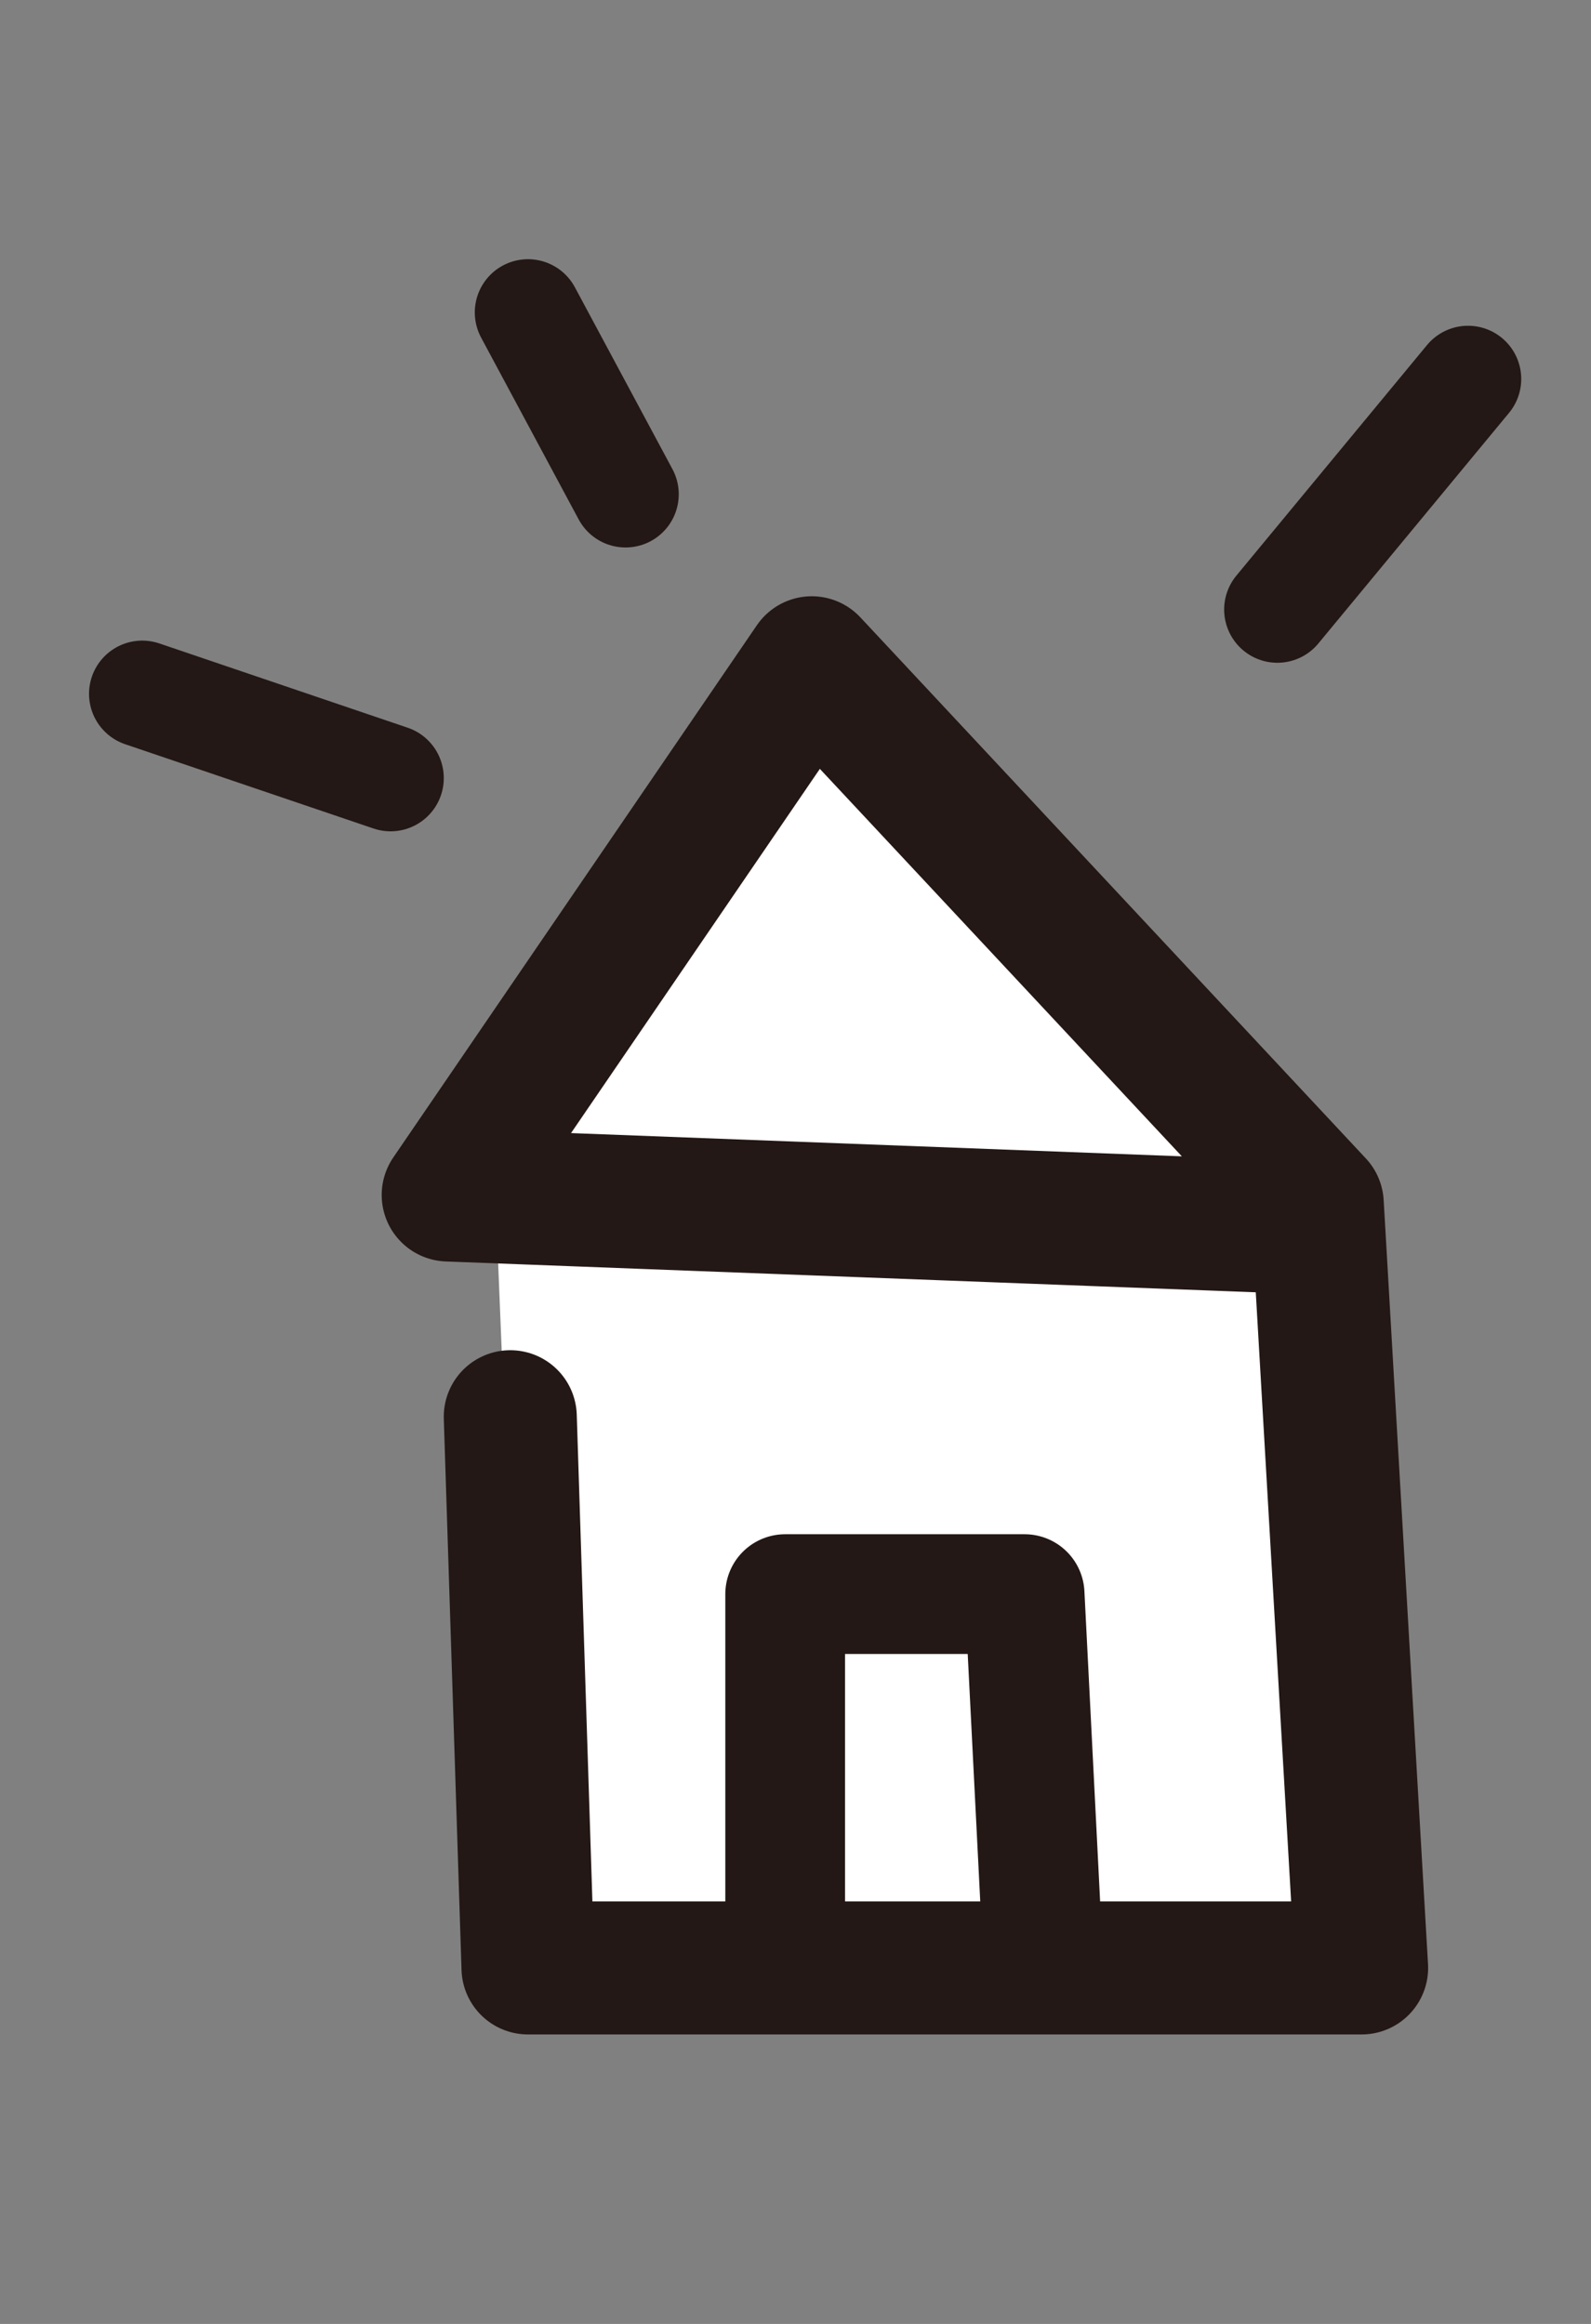
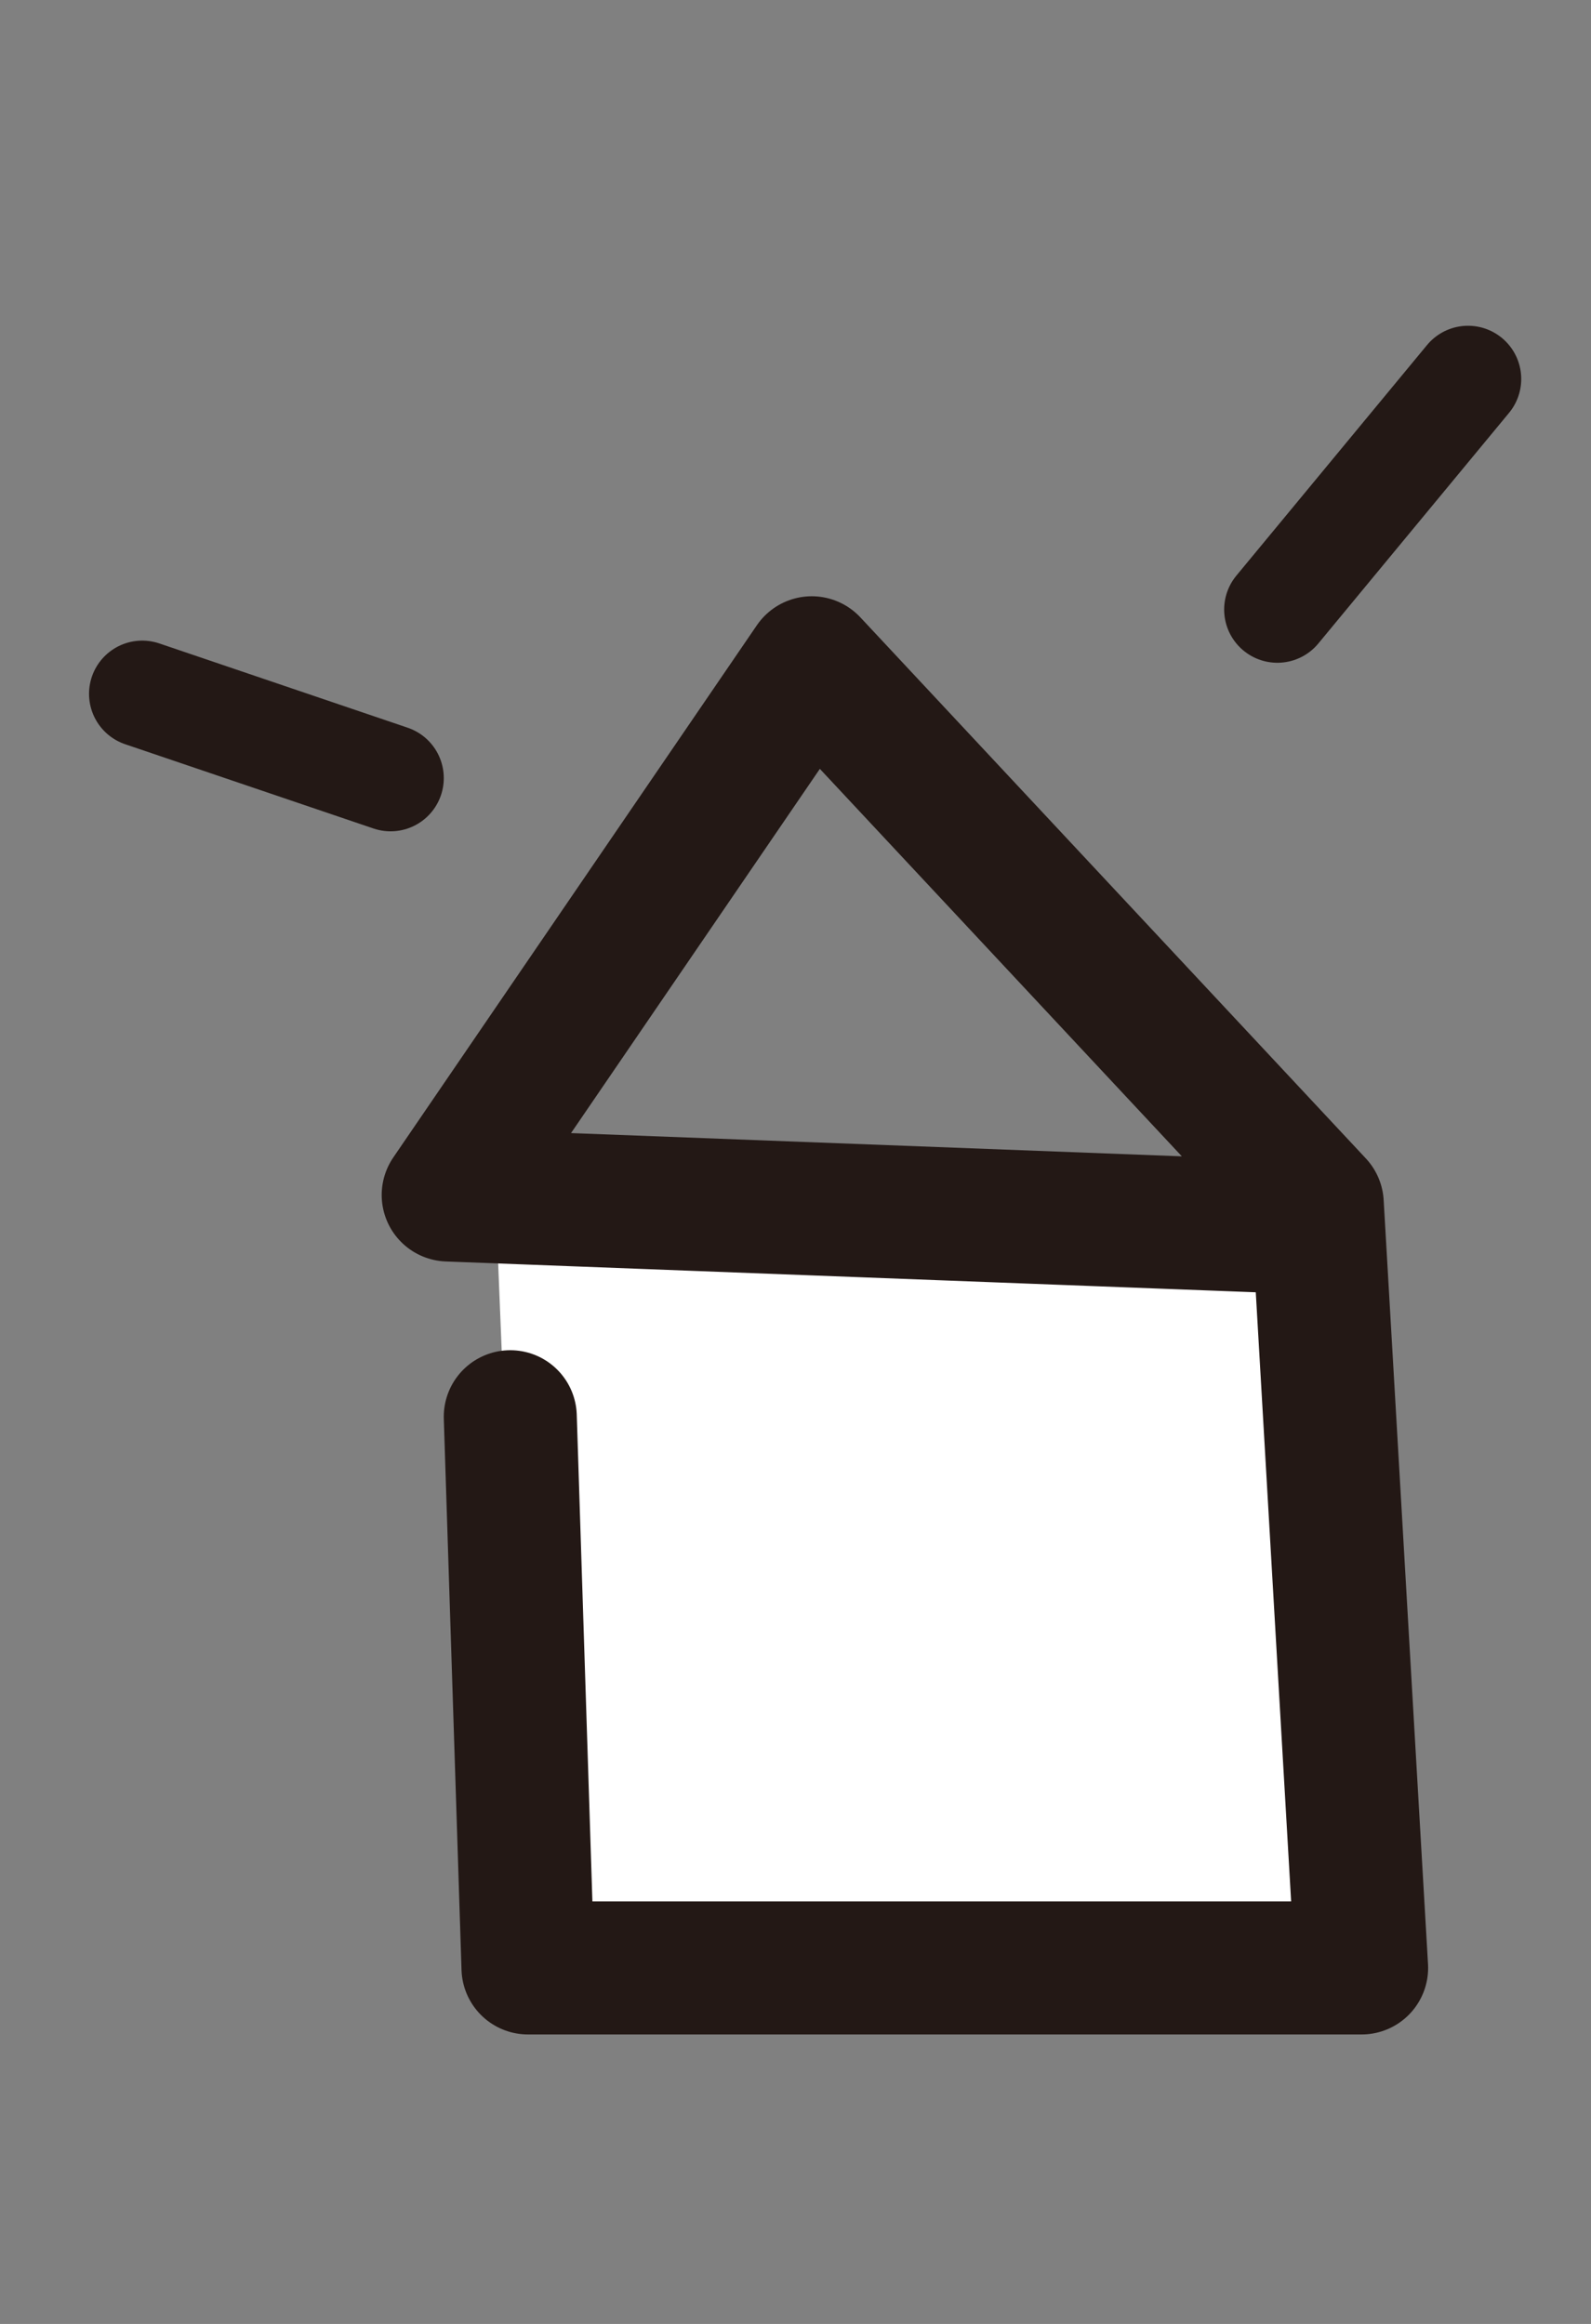
<svg xmlns="http://www.w3.org/2000/svg" version="1.1" id="レイヤー_3" x="0px" y="0px" width="56.743px" height="82.866px" viewBox="-1.222 221.274 56.743 82.866" enable-background="new -1.222 221.274 56.743 82.866" xml:space="preserve">
  <rect x="-1.222" y="221.274" width="56.743" height="82.866" fill="#808080" stroke="none" />
  <g>
    <path fill="#FFFFFF" stroke="#000000" stroke-width="1.028" stroke-miterlimit="10" d="M-15.172,272.256" />
-     <polyline fill="#FFFFFF" points="45.758,264.2 27.532,246.014 14.763,263.884 45.758,264.886  " />
    <polyline fill="#FFFFFF" points="45.817,265.211 47.34,291.445 17.609,292.482 16.448,263.948  " />
    <polyline fill="none" stroke="#231815" stroke-width="4.744" stroke-linecap="round" stroke-linejoin="round" stroke-miterlimit="10" points="   16.977,271.791 17.609,291.445 47.34,291.445 45.758,264.2 27.73,244.907 14.763,263.884 43.861,264.991  " />
-     <polyline fill="none" stroke="#231815" stroke-width="4.27" stroke-linecap="round" stroke-linejoin="round" stroke-miterlimit="10" points="   26.781,290.609 26.781,278.116 35.321,278.116 35.954,290.609  " />
    <line fill="none" stroke="#231815" stroke-width="3.795" stroke-linecap="round" stroke-linejoin="round" stroke-miterlimit="10" x1="3.851" y1="246.014" x2="12.708" y2="249.019" />
-     <line fill="none" stroke="#231815" stroke-width="3.795" stroke-linecap="round" stroke-linejoin="round" stroke-miterlimit="10" x1="17.609" y1="232.414" x2="21.088" y2="238.898" />
    <line fill="none" stroke="#231815" stroke-width="3.795" stroke-linecap="round" stroke-linejoin="round" stroke-miterlimit="10" x1="51.135" y1="234.787" x2="44.335" y2="243.009" />
  </g>
</svg>